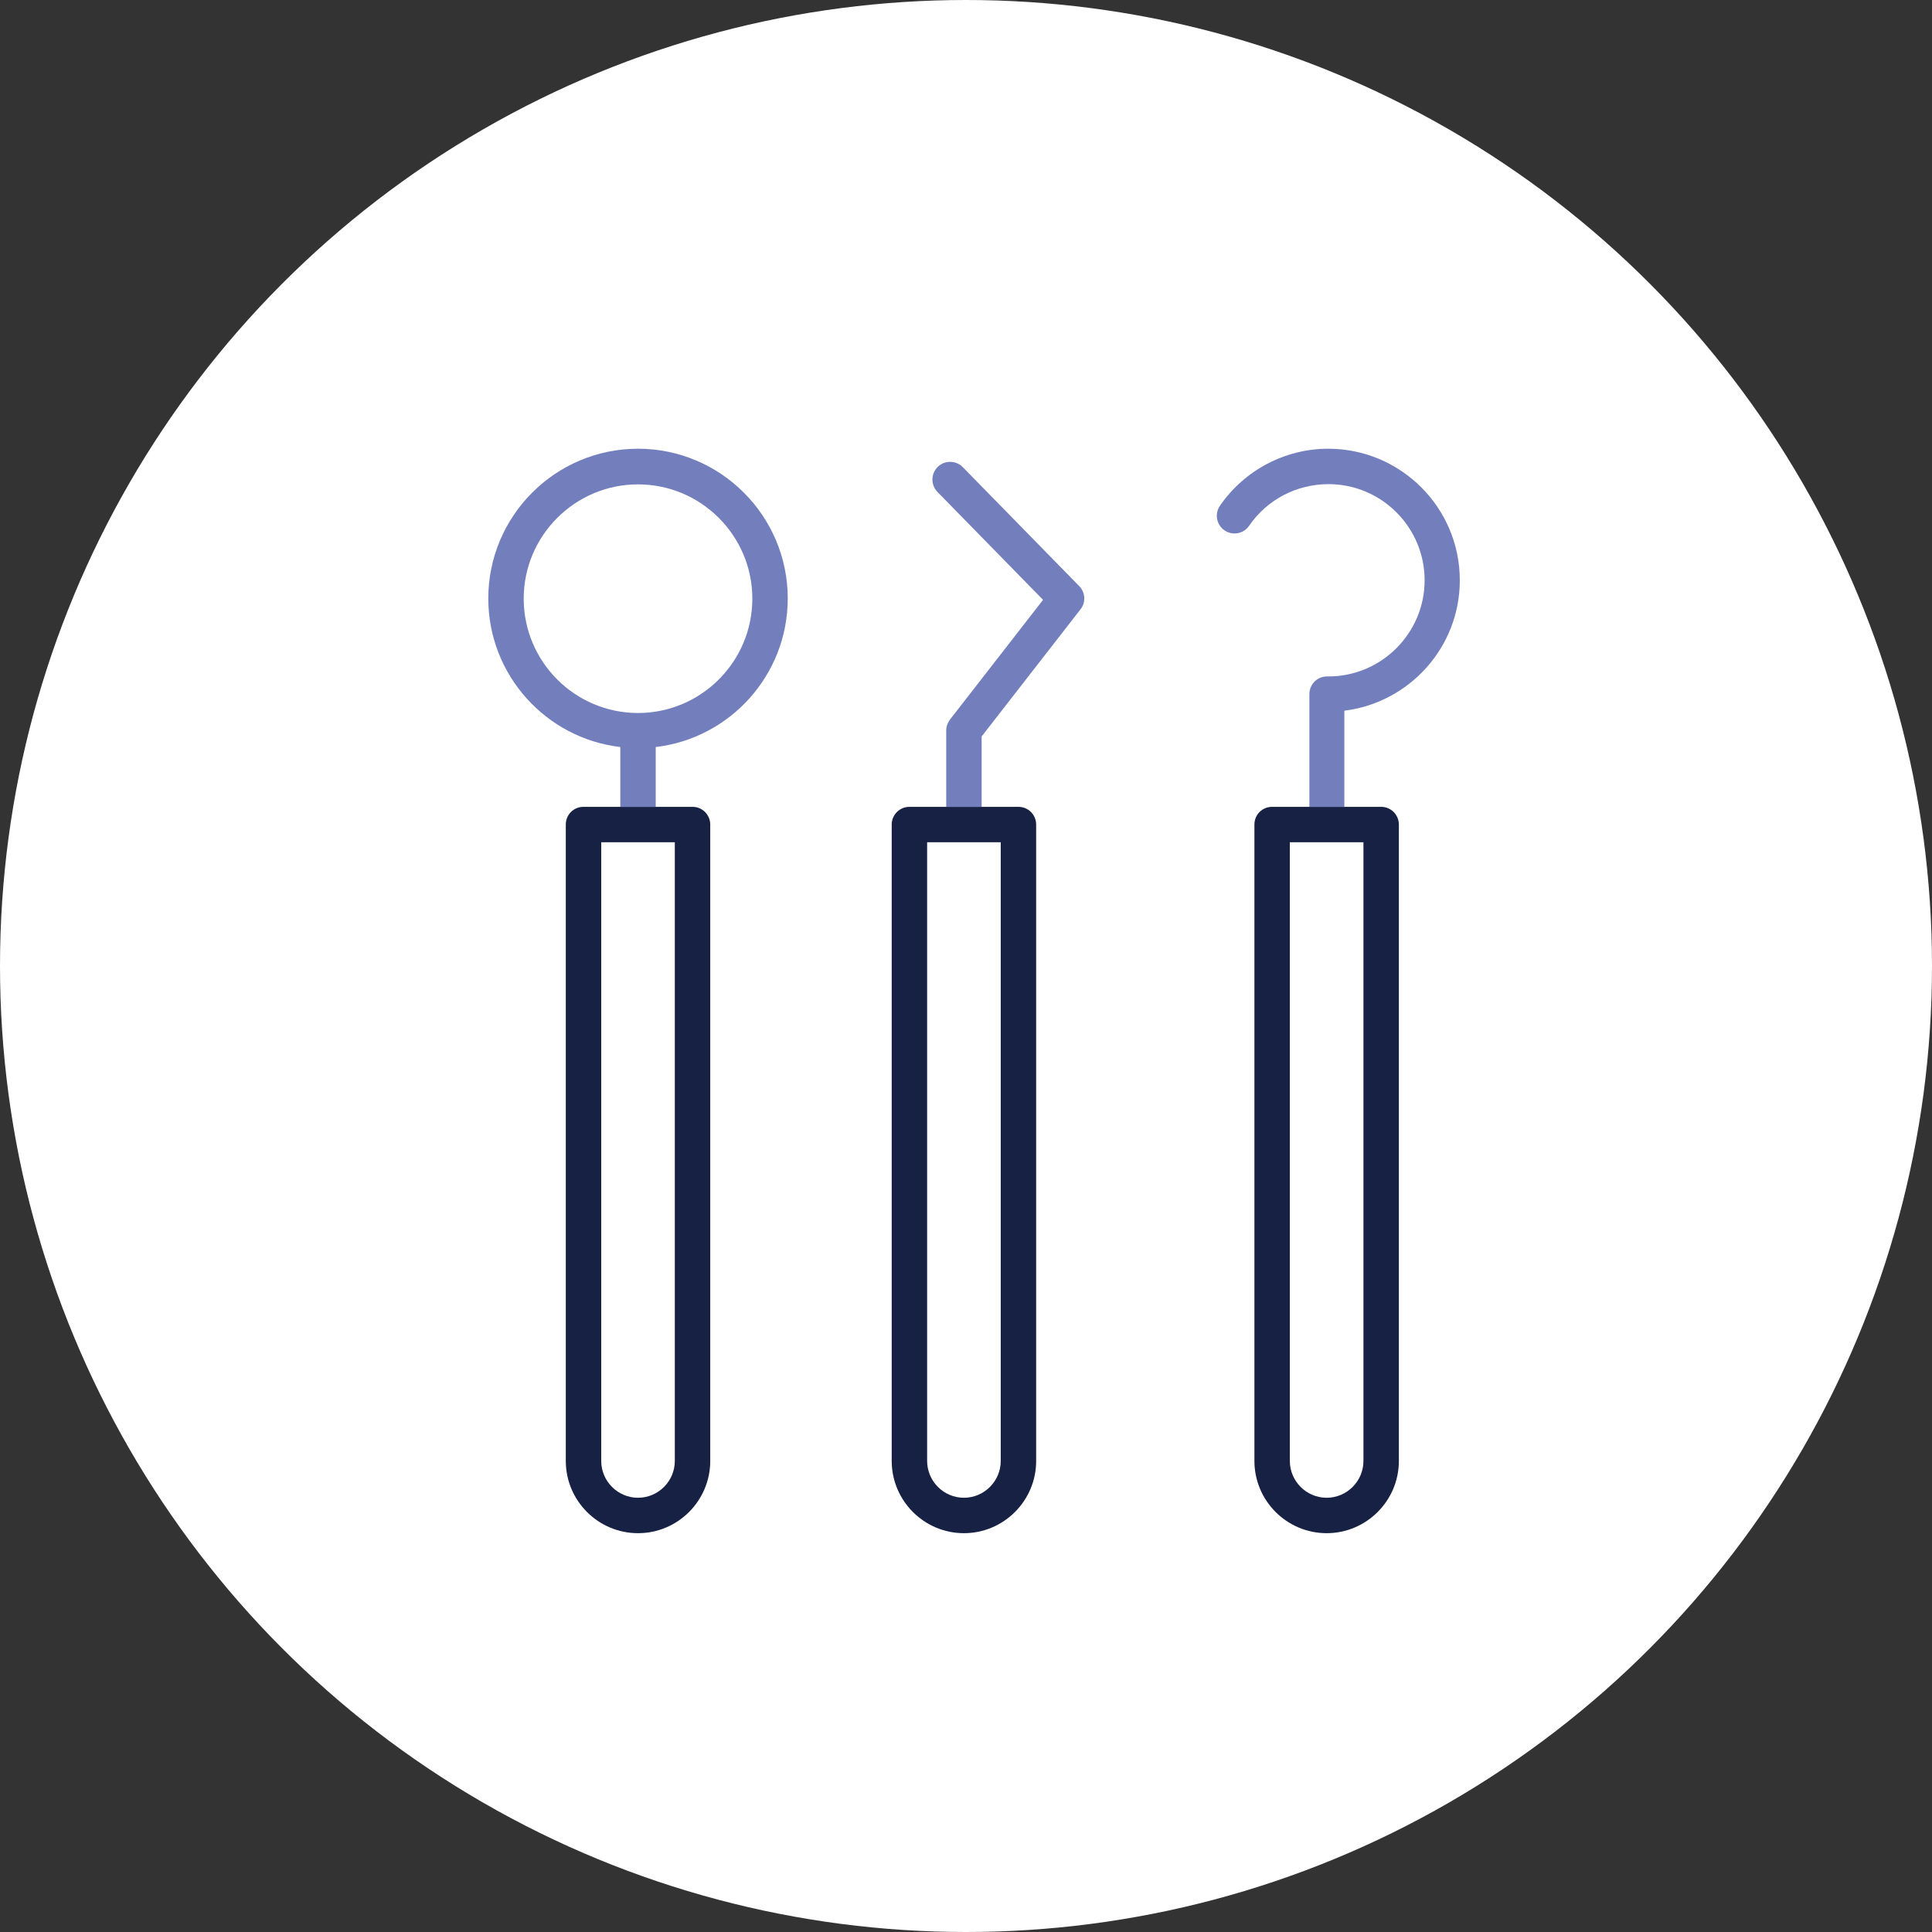
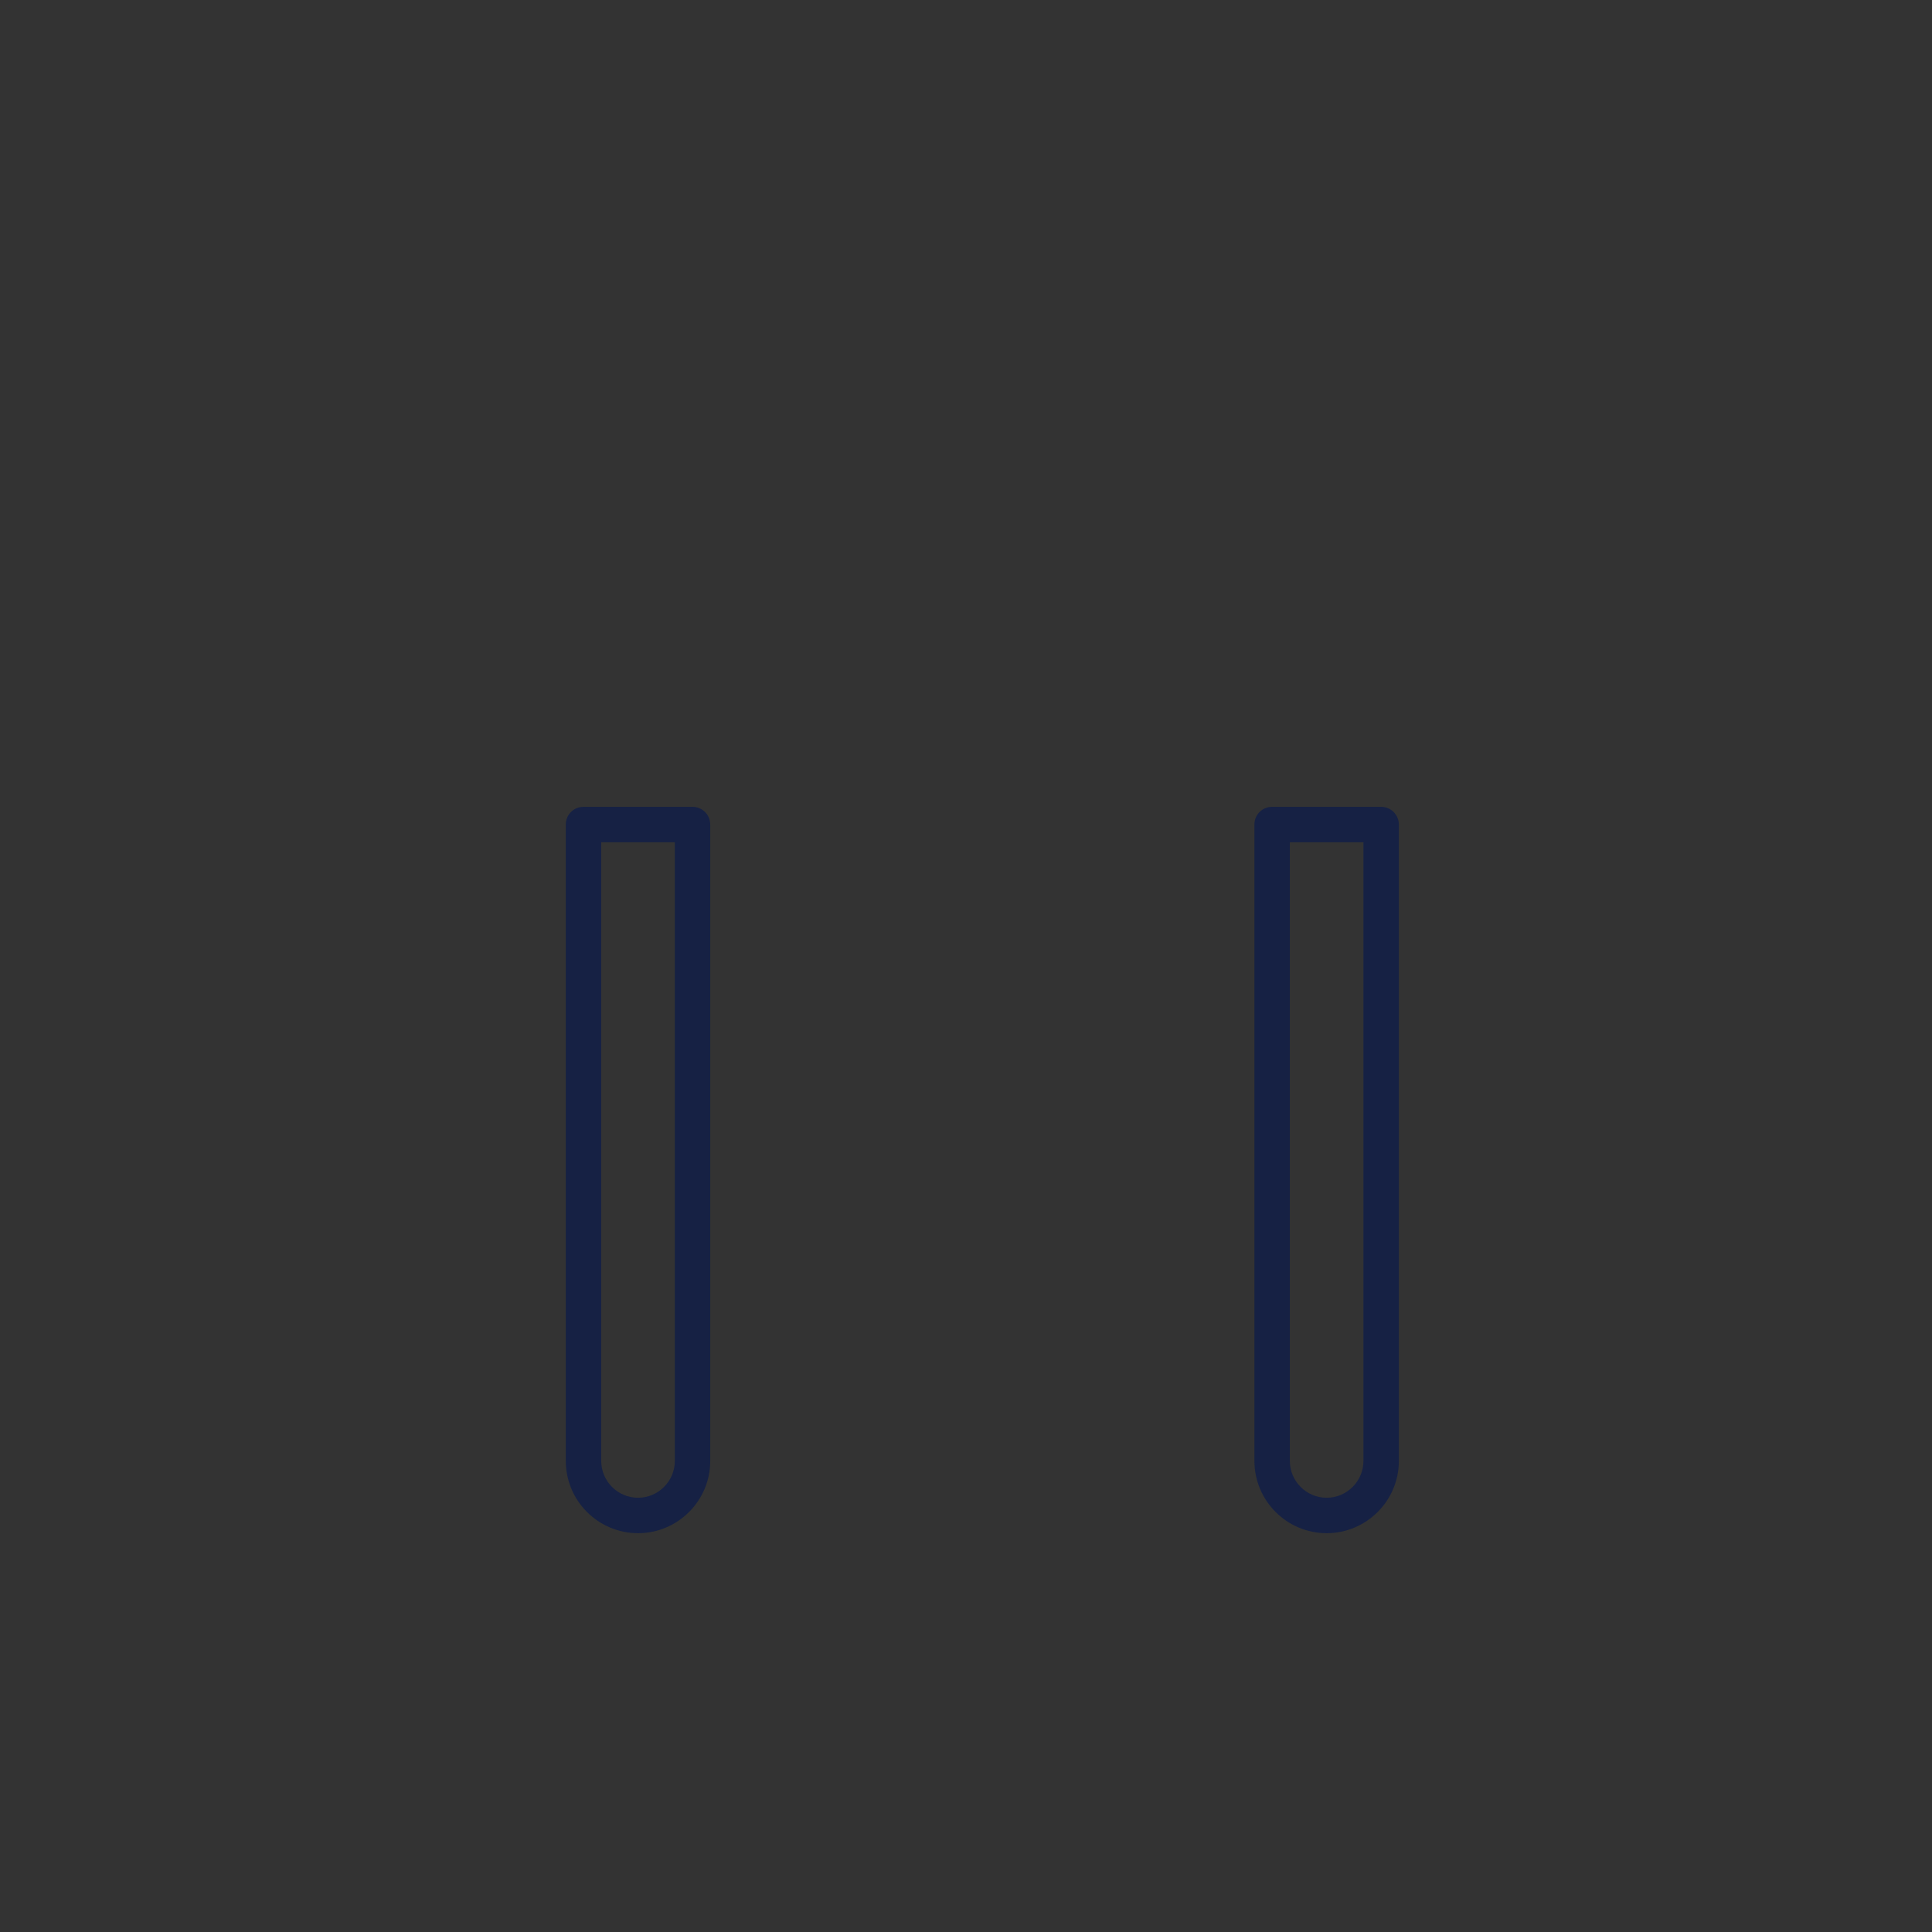
<svg xmlns="http://www.w3.org/2000/svg" id="_レイヤー_2" data-name="レイヤー_2" viewBox="0 0 84 84">
  <rect x="0" y="0" width="84" height="84" fill="#333333" stroke="none" />
  <defs>
    <style>
      .cls-1 {
        fill: #fff;
      }

      .cls-2 {
        fill: #162144;
      }

      .cls-3 {
        fill: #737fbd;
      }
    </style>
  </defs>
  <g id="_レイヤー_1-2" data-name="レイヤー_1">
-     <circle class="cls-1" cx="42" cy="42" r="42" />
    <g>
      <g>
        <path class="cls-2" d="M26.97,35.08h-1.6c-.43,0-.77.34-.77.77v27.67c0,1.73,1.41,3.14,3.14,3.14s3.14-1.41,3.14-3.14v-27.67c0-.42-.34-.77-.77-.77h-3.14ZM29.34,36.62v26.9c0,.88-.72,1.6-1.6,1.6s-1.6-.72-1.6-1.6v-26.9h3.2Z" />
        <path class="cls-2" d="M56.91,35.08h-1.6c-.43,0-.77.34-.77.77v27.67c0,1.73,1.41,3.14,3.14,3.14s3.14-1.41,3.14-3.14v-27.67c0-.42-.34-.77-.77-.77h-3.14ZM59.28,36.62v26.9c0,.88-.72,1.6-1.6,1.6s-1.6-.72-1.6-1.6v-26.9h3.2Z" />
-         <path class="cls-2" d="M41.14,35.08h-1.6c-.42,0-.77.34-.77.77v27.67c0,1.73,1.41,3.14,3.14,3.14s3.14-1.41,3.14-3.14v-27.67c0-.42-.34-.77-.77-.77h-3.14ZM43.51,36.62v26.9c0,.88-.72,1.6-1.6,1.6s-1.6-.72-1.6-1.6v-26.9h3.2Z" />
      </g>
      <g>
-         <path class="cls-3" d="M28.51,35.08v-2.6c3.23-.38,5.74-3.13,5.74-6.46,0-3.59-2.92-6.51-6.51-6.51s-6.51,2.92-6.51,6.51c0,3.33,2.51,6.08,5.74,6.46v2.6h1.54ZM27.74,31c-2.74,0-4.97-2.23-4.97-4.97s2.23-4.97,4.97-4.97,4.97,2.23,4.97,4.97-2.23,4.97-4.97,4.97Z" />
-         <path class="cls-3" d="M58.45,35.08v-4.18c2.83-.35,5.02-2.76,5.02-5.67,0-3.16-2.57-5.72-5.72-5.72-1.88,0-3.64.93-4.71,2.48-.24.35-.15.83.2,1.07.35.24.83.15,1.07-.2.78-1.14,2.07-1.81,3.45-1.81,2.31,0,4.18,1.88,4.18,4.18s-1.88,4.18-4.18,4.18c-.01,0-.02,0-.03,0-.01,0-.02,0-.03,0-.43,0-.77.34-.77.77v4.9h1.54Z" />
-         <path class="cls-3" d="M42.68,35.08v-3.06l4.3-5.53c.24-.3.21-.74-.06-1.01l-5.06-5.17c-.3-.3-.78-.31-1.09-.01-.3.3-.31.78-.01,1.09l4.59,4.69-4.05,5.21c-.1.14-.16.3-.16.47v3.32h1.54Z" />
-       </g>
+         </g>
    </g>
  </g>
</svg>